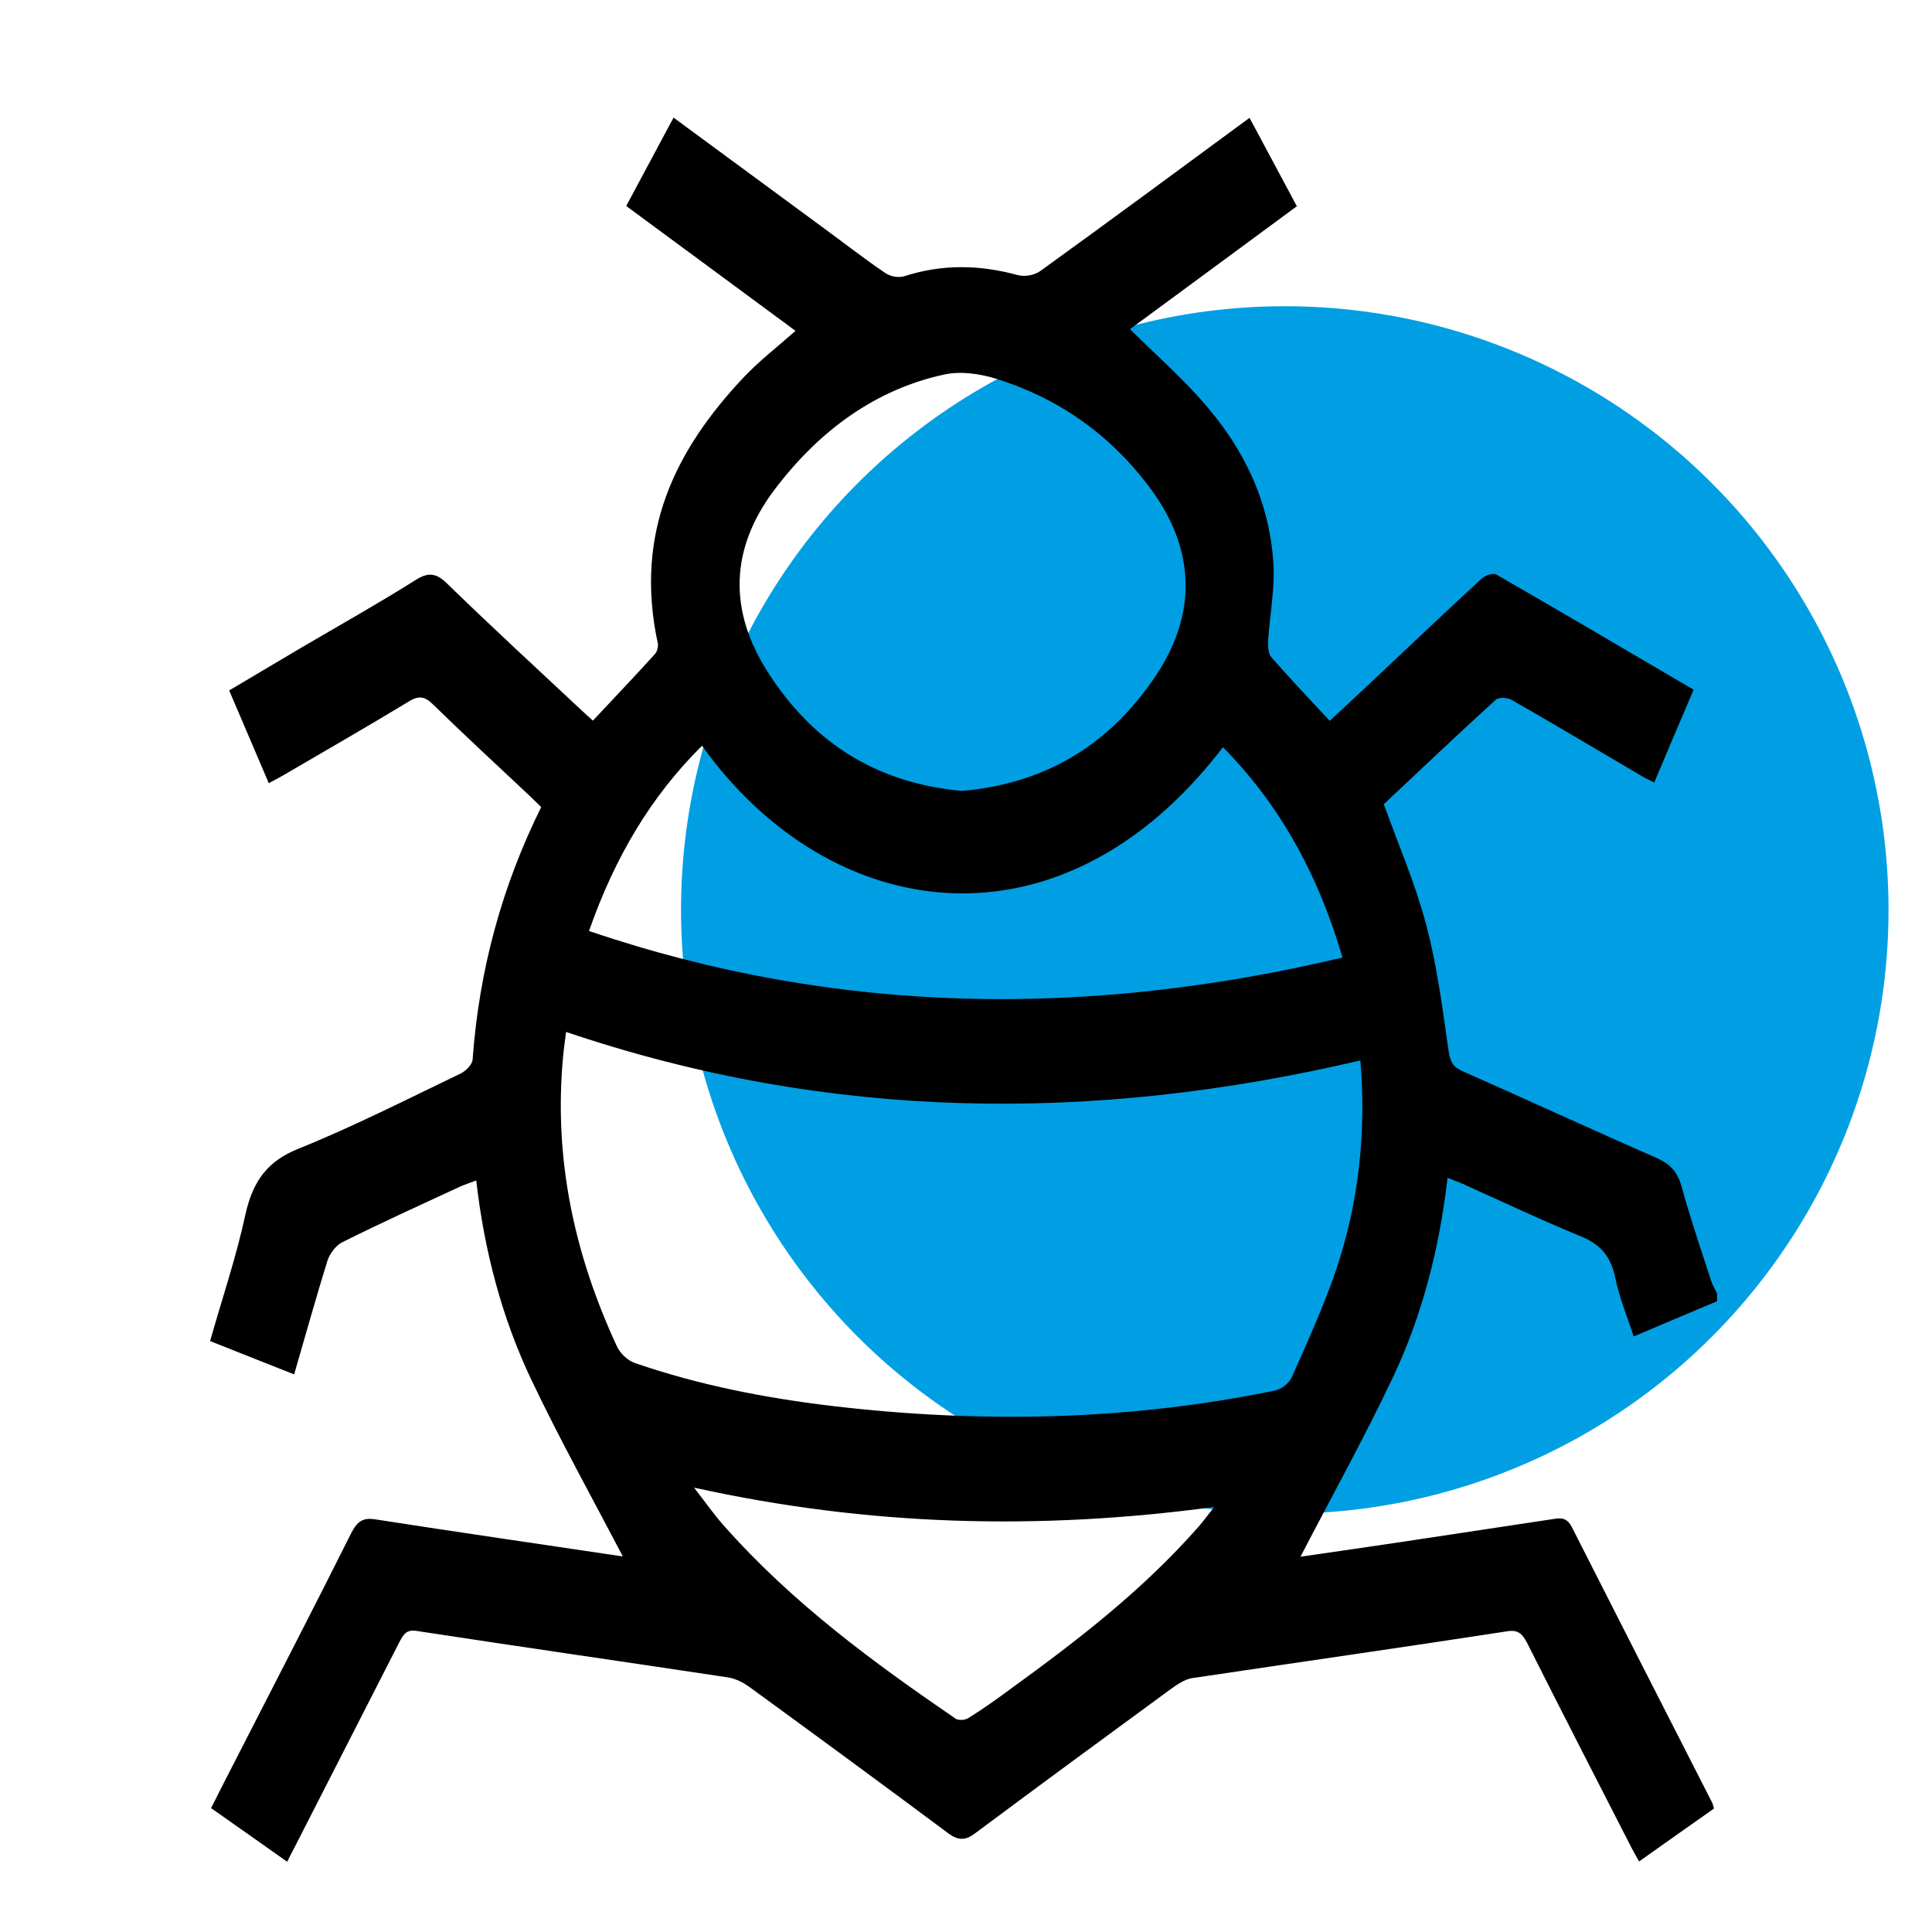
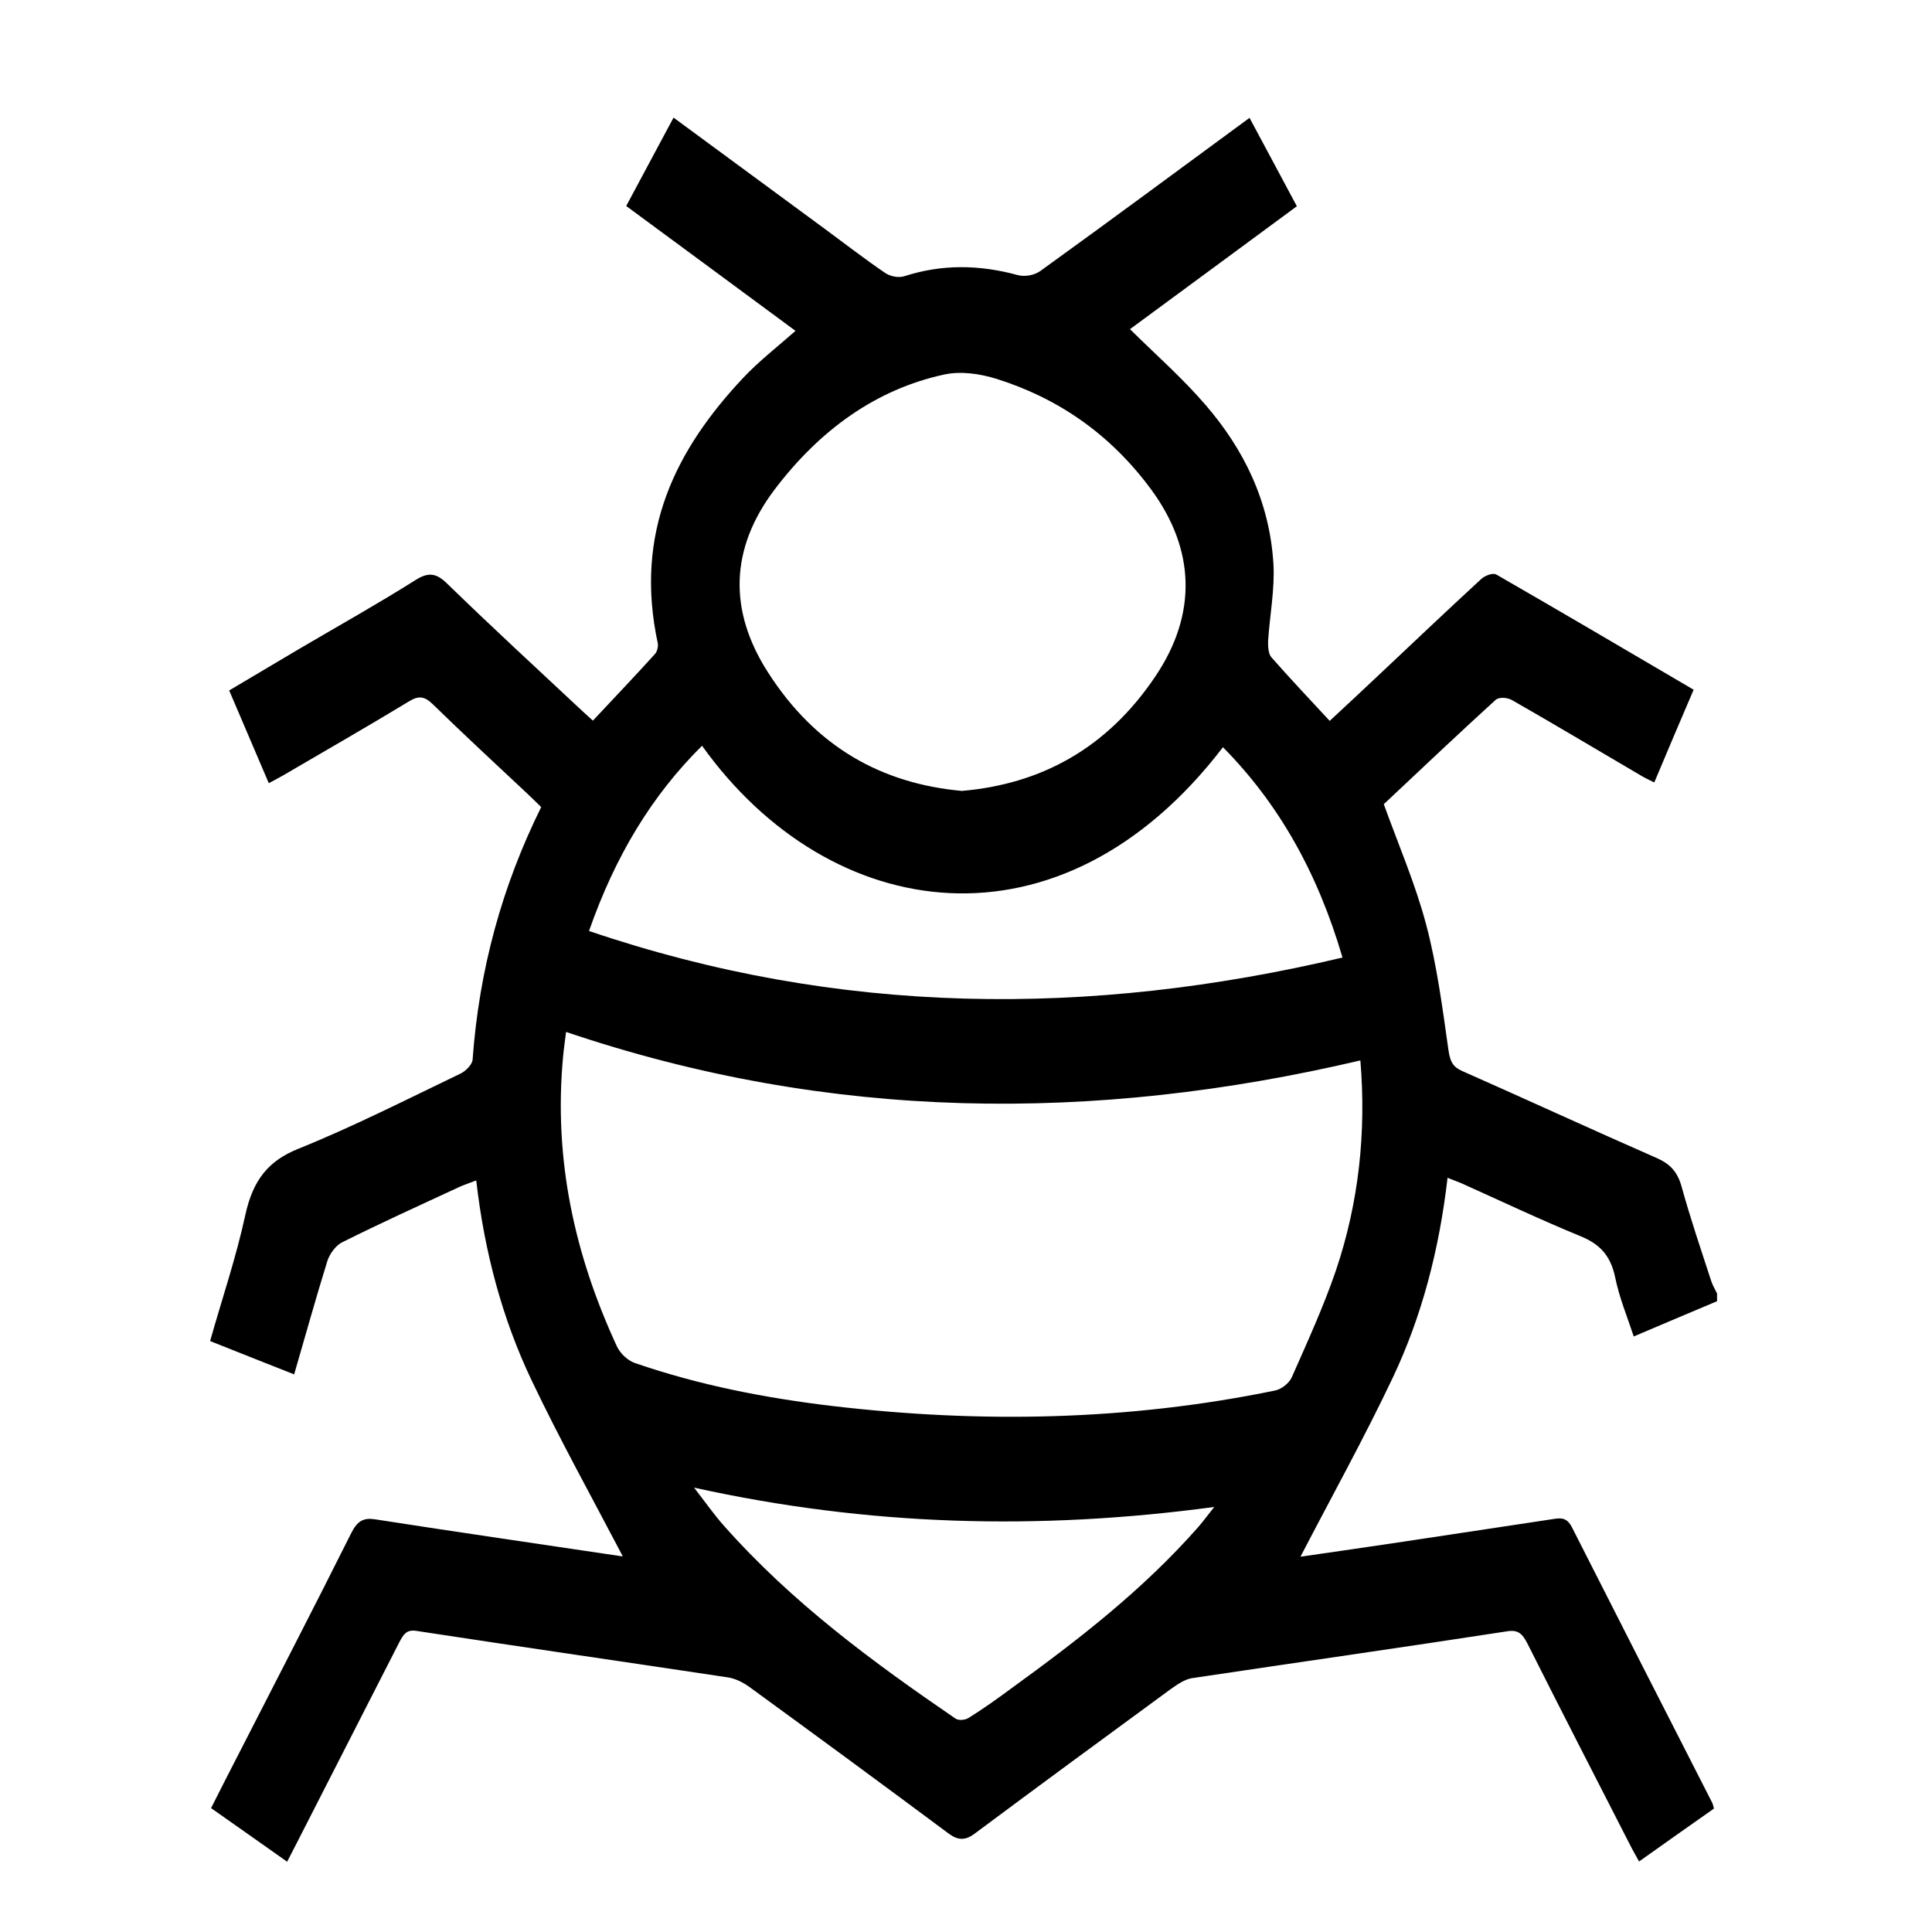
<svg xmlns="http://www.w3.org/2000/svg" id="Calque_1" x="0px" y="0px" viewBox="0 0 800 800" xml:space="preserve">
-   <circle fill="#009FE3" cx="532" cy="376.8" r="250" />
  <path d="M711,538.8c-11.2,4.7-22.5,9.5-34.5,14.6c-2.7-8.2-6-16.1-7.7-24.5c-2-9.5-6.8-13.9-14.3-17c-16.6-6.8-33-14.6-49.5-22  c-1.7-0.7-3.4-1.3-5.6-2.2c-3.4,29.5-10.6,57.3-22.7,82.8c-12,25.3-25.5,49.6-38.2,74.1c13.8-2,28.5-4.1,43.1-6.3  c20.5-3.1,41.1-6.2,61.6-9.3c3.1-0.5,5.6-0.7,7.7,3.4c19.3,38.1,38.7,76.1,58.1,114.1c0.3,0.6,0.4,1.3,0.7,2.4  c-10.2,7.2-20.5,14.4-31,21.9c-1.3-2.4-2.6-4.6-3.7-6.8c-14.2-27.8-28.5-55.5-42.5-83.4c-2.1-4.1-3.9-5.9-8.5-5.1  c-43.5,6.7-87,12.9-130.5,19.4c-3,0.5-6,2.6-8.7,4.5c-27.2,19.9-54.4,39.9-81.4,60c-3.8,2.8-6.8,2.6-10.5-0.1  c-27.4-20.4-54.9-40.6-82.5-60.7c-2.6-1.9-5.8-3.5-8.8-4c-43.1-6.5-86.2-12.7-129.3-19.3c-4.1-0.6-5.3,1.6-7,4.8  c-14.3,28-28.6,56-42.9,84c-1,2-2.1,4-3.5,6.8c-10.5-7.4-20.8-14.7-31.5-22.2c3.8-7.5,7.3-14.5,10.9-21.4  c15.8-30.9,31.7-61.6,47.2-92.6c2.5-4.9,5-6.3,9.7-5.6c34,5.3,68,10.2,102.1,15.3c0.4,0.1,0.8-0.1,0.5-0.1  c-12.6-24.1-25.9-48-37.8-73c-12-25.3-19.4-52.8-22.8-82.5c-2.6,1-4.8,1.7-7,2.7c-16.2,7.5-32.5,14.9-48.5,22.9  c-2.5,1.2-5.1,4.6-6.1,7.6c-4.8,15.4-9.1,31-13.8,47.1c-11.7-4.6-23-9.1-34.8-13.8c5-17.7,10.8-34.7,14.6-52.3  c3.2-14.6,9.7-22.4,21.9-27.3c22.8-9.2,45-20.5,67.3-31.2c2-1,4.8-3.7,4.9-5.8c2.7-37.2,12.2-71.8,28.4-104.5  c-2.1-2.1-4.1-4-6.1-5.9c-13-12.2-26.1-24.3-38.9-36.8c-3.3-3.2-5.8-3.5-9.7-1.1c-17.3,10.5-34.8,20.5-52.2,30.7  c-1.8,1-3.6,2-5.9,3.2c-5.5-12.8-10.8-25.3-16.4-38.4c10-5.9,19.7-11.7,29.5-17.5c16-9.4,32.1-18.4,47.8-28.3  c5.4-3.4,8.7-2.7,13.2,1.8c18.3,17.8,37,35,55.6,52.4c1.6,1.5,3.2,2.9,4.5,4.1c8.8-9.4,17.4-18.4,25.8-27.7c0.8-0.9,1.3-3,1.1-4.2  c-10-46.3,7.6-80.5,35.3-110c6.6-7,14.1-12.8,21.7-19.5c-23.2-17.1-46.3-34.2-70.1-51.7c6.6-12.3,13-24.3,19.6-36.6  c21.2,15.6,42,30.9,62.8,46.2c8.3,6.1,16.4,12.4,24.8,18.1c2.2,1.5,5.5,2.1,7.9,1.4c15.7-5.1,31.2-4.8,47-0.5  c2.9,0.8,6.9,0.1,9.4-1.7c28.7-20.7,57.2-41.8,86.6-63.4c6.4,12,12.9,24,19.6,36.6c-23.4,17.3-46.6,34.3-69.1,50.9  c10.6,10.5,21.7,20.2,31.4,31.5c15.5,18,26.4,39.5,28,65.7c0.6,10.5-1.5,21.2-2.2,31.8c-0.1,2.3,0.1,5.4,1.3,6.8  c7.7,8.8,15.7,17.2,24.2,26.4c6.9-6.4,14.2-13.2,21.4-20c13.8-13,27.5-26,41.4-38.8c1.6-1.4,4.7-2.6,6.2-1.8  c27.1,15.6,54.1,31.5,81.7,47.7c-5.5,12.8-10.8,25.3-16.3,38.4c-2.2-1.1-4.2-2-6.1-3.2c-17.6-10.3-35.1-20.8-52.8-30.9  c-1.9-1.1-5.5-1.4-6.9,0c-15.7,14.3-31.2,29-46.2,43.1c6.1,16.9,13,32.8,17.5,49.7c4.5,16.9,6.8,34.7,9.3,52.3  c0.7,4.8,2,6.9,5.7,8.5c26.9,11.9,53.8,24.3,80.7,36.1c5.1,2.3,8.3,5.3,10.1,11.7c3.6,13.1,8,26,12.2,38.9c0.6,1.9,1.6,3.6,2.5,5.4  C711,536.9,711,537.9,711,538.8z M234.4,427.3c-0.4,3.3-0.9,6.6-1.2,9.8c-4.1,43,4.8,82.7,22.2,120.3c1.4,3.1,4.6,6,7.5,7  c26.7,9.2,54.1,14.5,81.8,17.8c61.3,7.2,122.4,6.1,183.2-6.4c2.6-0.5,5.8-2.9,7-5.5c6.4-14.5,13.1-29.1,18.3-44.3  c9.4-27.9,12.6-57,10.1-86.9C453,465,343.7,464.3,234.4,427.3z M398.3,327.5c32.3-2.8,59.9-17.2,80.3-47.7  c17.1-25.6,16.3-52.1-1.7-76.8c-17.2-23.5-39.2-38.3-64.5-46.2c-6.9-2.1-14.6-3.2-21.5-1.7c-28.1,6.1-51.5,22.9-70.3,47.8  c-18.2,24.2-19.1,49.8-2.6,75.5C337.9,309.5,365.3,324.5,398.3,327.5z M243.9,385.5c103.6,35.2,207.1,35.8,312,11  c-10.4-35.5-26.6-63.9-49.5-87.1c-67.2,87.8-162.7,73.5-215.7-0.6C270,329.3,254.8,354.3,243.9,385.5z M287.4,616  c4.8,6.2,8.3,11.2,12.2,15.6c28.6,32.3,62,56.7,96,80c1.3,0.9,3.9,0.7,5.4-0.2c6.1-3.8,12-8,17.8-12.3  c27.3-19.8,54.1-40.4,77.3-66.7c1.9-2.2,3.7-4.6,6.7-8.4C430,633.8,359.5,631.9,287.4,616z" />
</svg>